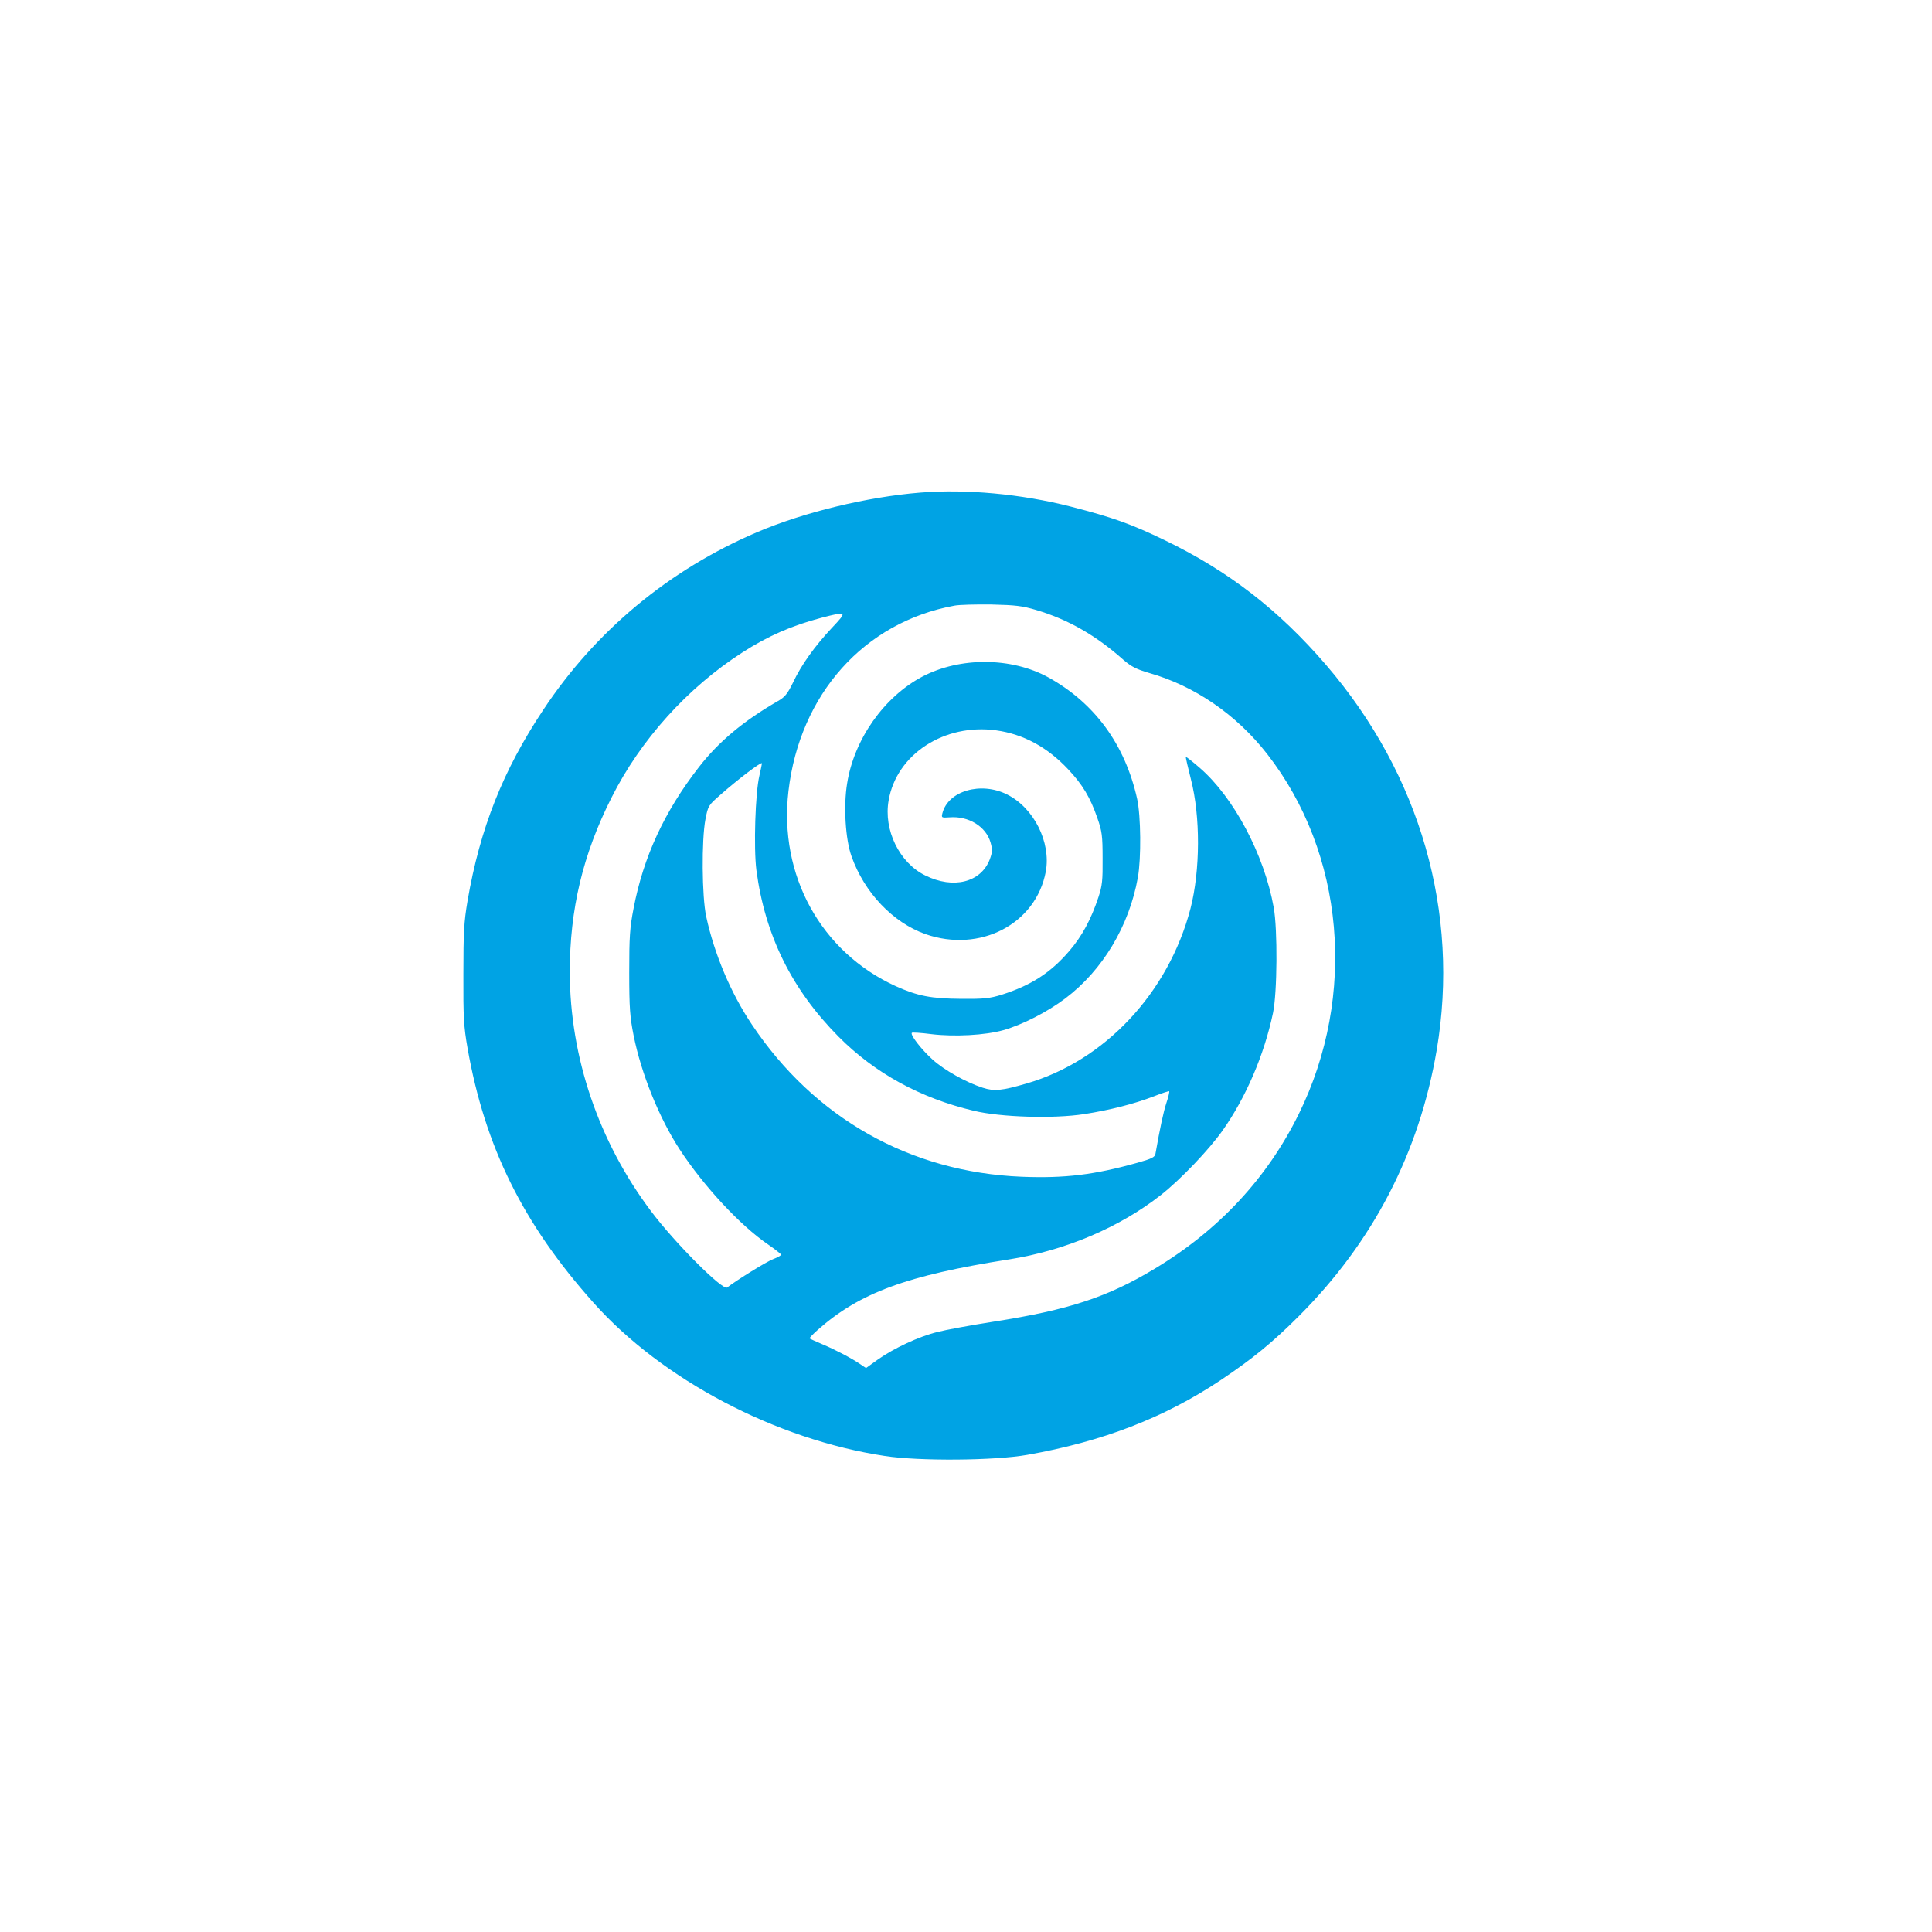
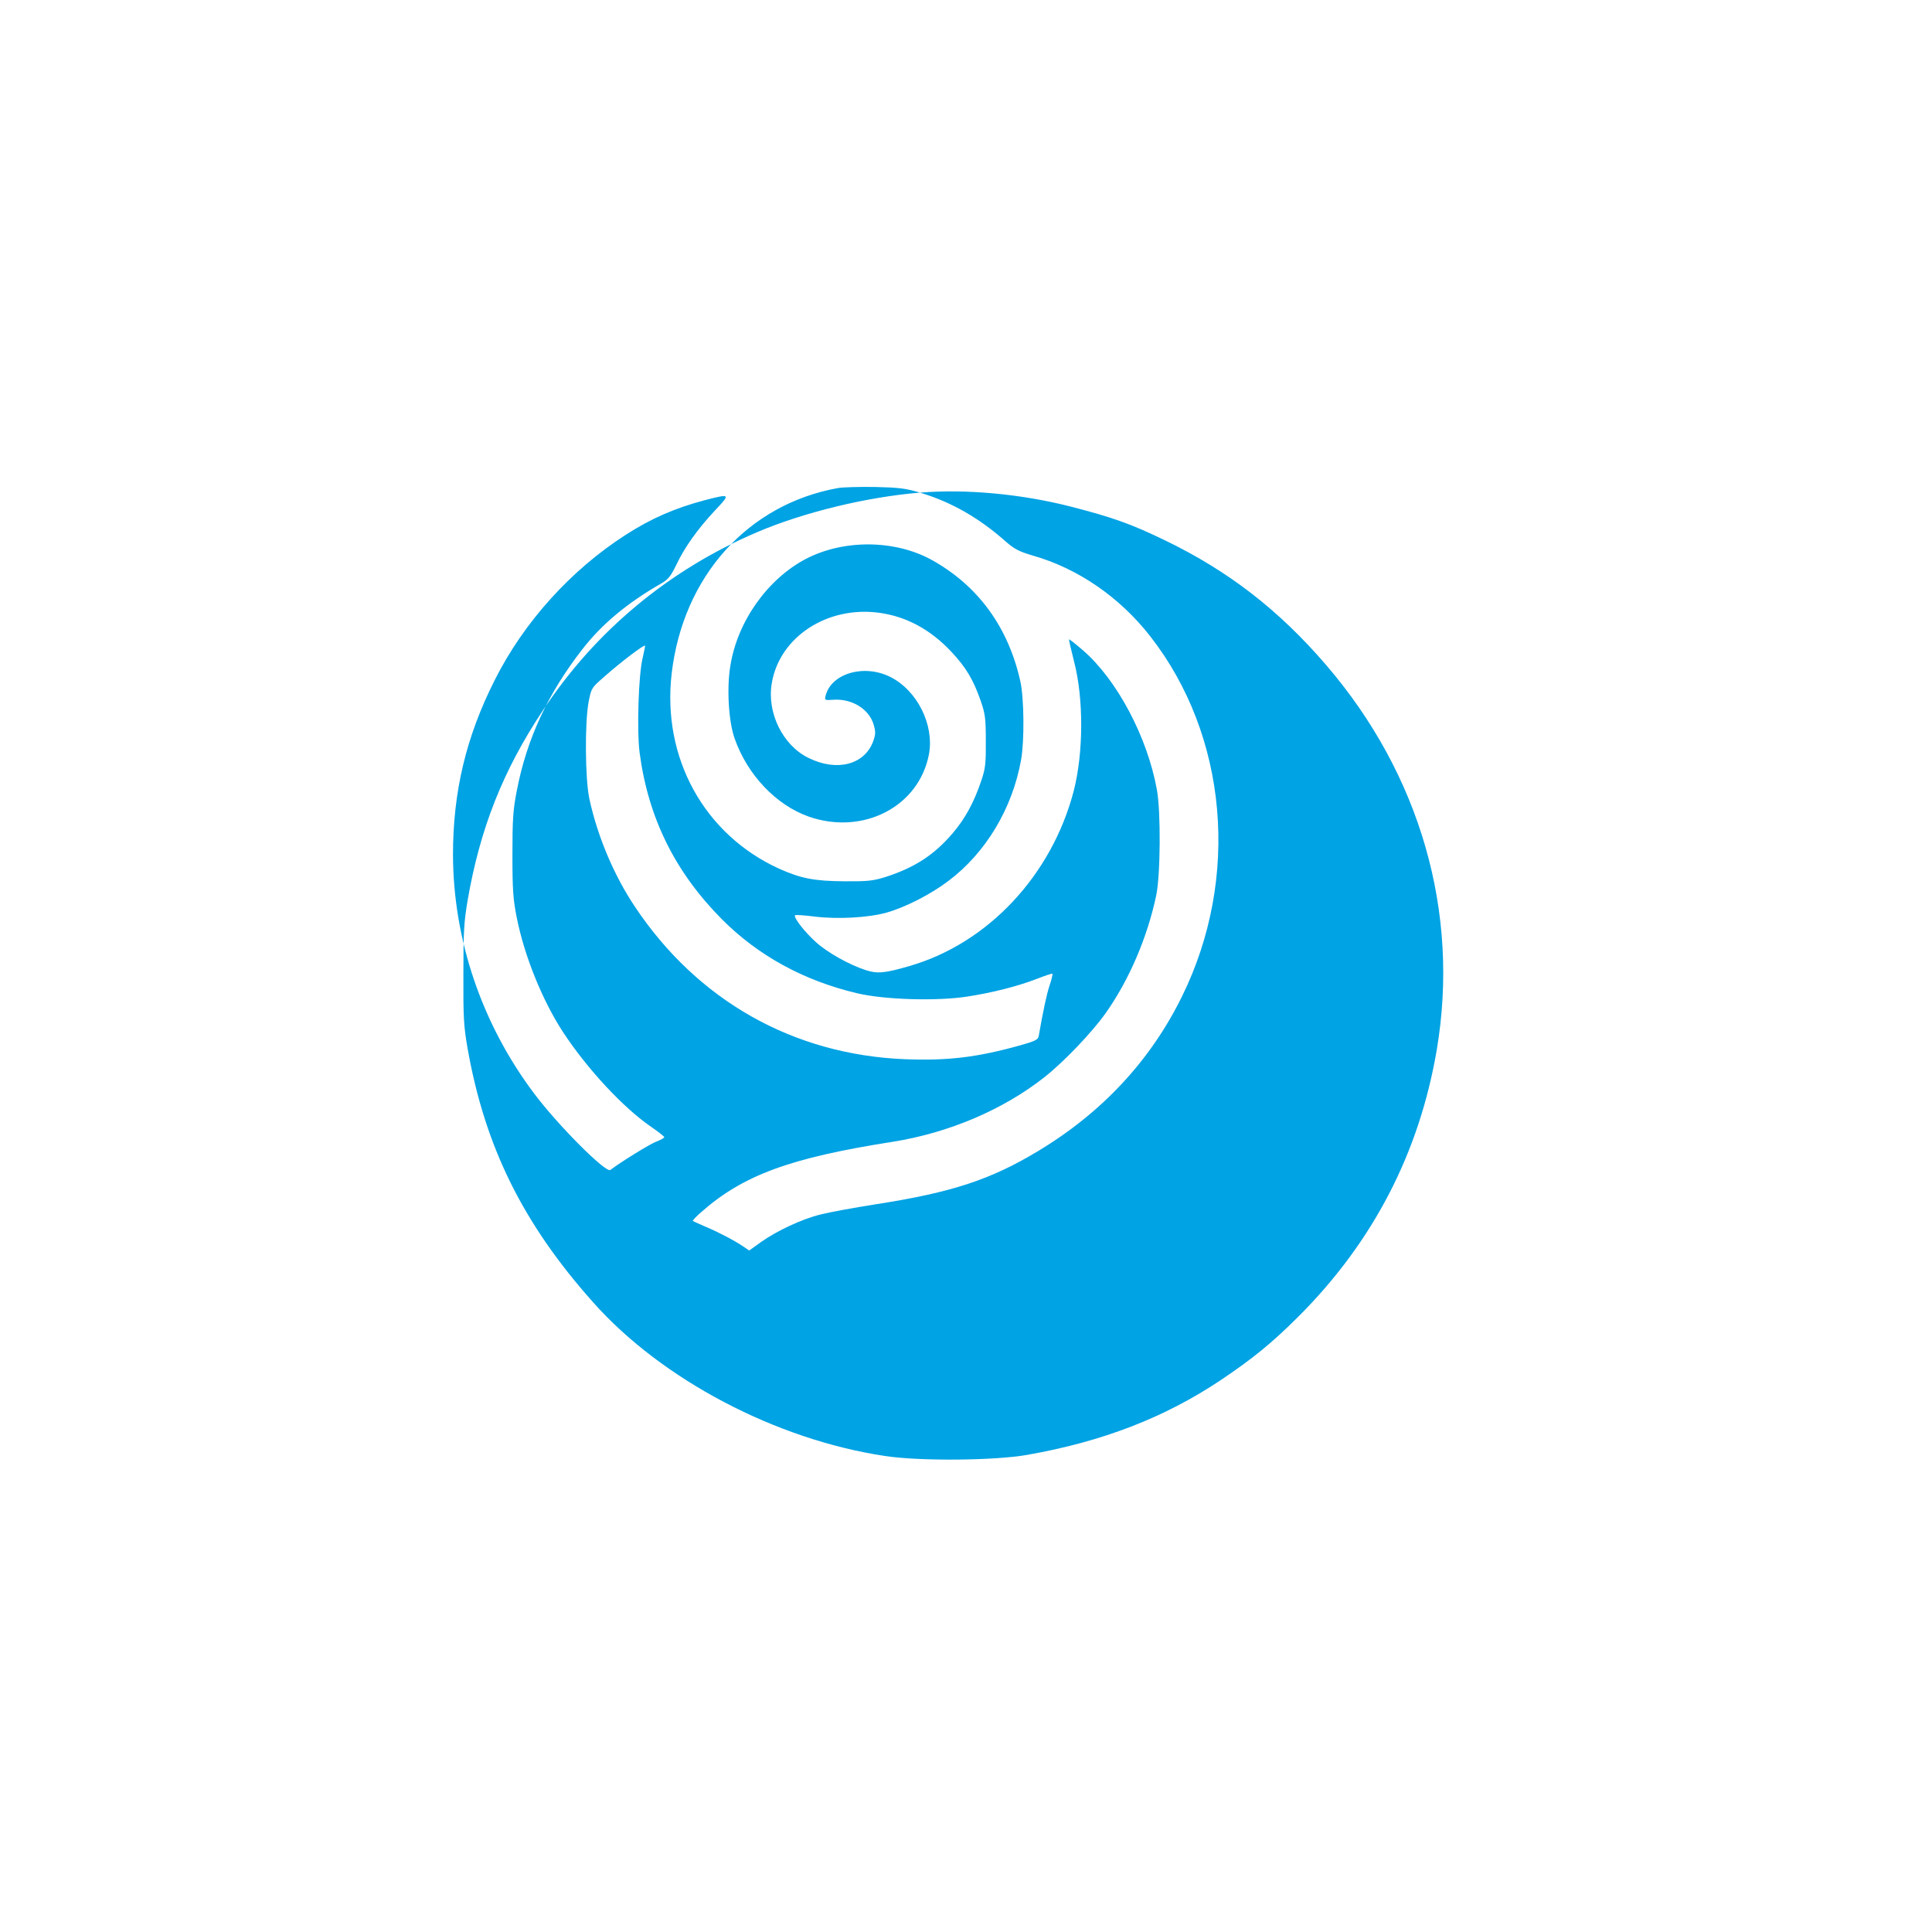
<svg xmlns="http://www.w3.org/2000/svg" version="1.0" width="1024pt" height="1024pt" viewBox="0 0 1024 1024" preserveAspectRatio="xMidYMid meet">
  <g transform="translate(0,1024) scale(0.1,-0.1)" fill="#00a3e4" stroke="none">
-     <path d="M4876 7629 c-281 -23 -616 -104 -864 -210 -466 -199 -856 -523 -1133 -942 -213 -320 -335 -628 -401 -1012 -19 -112 -22 -167 -22 -390 -1 -227 2 -276 22 -390 92 -523 294 -931 667 -1349 363 -408 967 -726 1545 -813 181 -28 582 -25 755 6 398 70 727 197 1025 396 170 114 273 198 415 340 393 394 637 864 730 1410 123 727 -86 1458 -586 2040 -250 291 -517 498 -854 661 -180 87 -275 121 -500 179 -262 67 -555 94 -799 74z m619 -623 c167 -50 314 -134 459 -263 43 -37 69 -50 137 -70 240 -68 462 -220 625 -429 410 -526 477 -1280 168 -1908 -167 -340 -424 -616 -763 -820 -250 -151 -457 -219 -854 -281 -122 -19 -257 -44 -299 -55 -98 -24 -230 -86 -314 -145 l-64 -46 -28 19 c-46 32 -136 79 -203 107 -35 15 -66 29 -68 31 -2 2 18 23 44 46 222 196 471 288 1014 373 297 47 585 169 805 342 105 83 252 237 326 341 124 176 220 400 267 622 23 107 25 445 4 560 -50 280 -212 585 -393 741 -38 33 -71 59 -73 57 -1 -2 11 -55 27 -118 51 -197 50 -482 -2 -685 -117 -448 -455 -808 -870 -928 -131 -38 -170 -42 -232 -22 -89 29 -203 93 -265 149 -61 55 -120 132 -110 142 3 3 49 0 103 -7 123 -15 286 -6 382 21 99 28 233 96 328 168 198 149 339 384 385 642 18 101 16 326 -4 416 -64 288 -225 508 -471 644 -195 107 -467 109 -667 4 -203 -107 -362 -332 -399 -566 -20 -120 -9 -297 23 -386 68 -193 220 -352 392 -413 289 -101 586 53 638 332 28 155 -63 337 -205 408 -139 70 -313 19 -343 -99 -6 -24 -5 -25 38 -22 101 8 193 -49 217 -133 11 -39 10 -51 -4 -90 -47 -122 -193 -159 -342 -85 -137 67 -222 241 -194 398 42 244 295 409 570 371 144 -20 271 -89 381 -206 78 -83 117 -149 155 -258 25 -71 28 -95 28 -215 1 -116 -2 -145 -22 -205 -39 -118 -87 -207 -155 -286 -99 -115 -201 -181 -357 -231 -65 -20 -95 -23 -215 -22 -160 1 -231 15 -347 67 -397 181 -621 588 -569 1034 60 514 402 896 880 983 25 5 114 7 196 6 128 -3 163 -7 240 -30z m-1085 -93 c-92 -98 -163 -197 -207 -291 -30 -61 -43 -77 -82 -99 -180 -104 -312 -214 -416 -348 -183 -235 -295 -477 -347 -750 -20 -102 -23 -152 -23 -340 0 -188 4 -236 23 -332 41 -205 136 -439 245 -606 127 -194 320 -402 468 -503 38 -26 69 -51 69 -54 0 -4 -19 -15 -43 -24 -34 -13 -188 -108 -243 -150 -23 -18 -276 235 -403 404 -278 369 -430 817 -431 1267 0 333 69 624 221 925 154 307 403 583 694 770 135 87 261 142 420 184 136 35 137 34 55 -53z m-385 -784 c-22 -91 -31 -383 -16 -501 46 -347 188 -633 436 -883 192 -193 433 -325 715 -392 145 -35 425 -43 586 -18 135 21 265 54 369 94 43 17 80 29 82 27 2 -2 -4 -30 -15 -62 -16 -49 -33 -129 -58 -270 -3 -17 -20 -26 -96 -47 -229 -64 -385 -83 -613 -74 -591 24 -1098 310 -1430 807 -112 167 -199 374 -242 572 -23 106 -25 407 -4 516 14 72 16 74 80 130 94 83 212 172 219 167 1 -1 -5 -31 -13 -66z" />
+     <path d="M4876 7629 c-281 -23 -616 -104 -864 -210 -466 -199 -856 -523 -1133 -942 -213 -320 -335 -628 -401 -1012 -19 -112 -22 -167 -22 -390 -1 -227 2 -276 22 -390 92 -523 294 -931 667 -1349 363 -408 967 -726 1545 -813 181 -28 582 -25 755 6 398 70 727 197 1025 396 170 114 273 198 415 340 393 394 637 864 730 1410 123 727 -86 1458 -586 2040 -250 291 -517 498 -854 661 -180 87 -275 121 -500 179 -262 67 -555 94 -799 74z c167 -50 314 -134 459 -263 43 -37 69 -50 137 -70 240 -68 462 -220 625 -429 410 -526 477 -1280 168 -1908 -167 -340 -424 -616 -763 -820 -250 -151 -457 -219 -854 -281 -122 -19 -257 -44 -299 -55 -98 -24 -230 -86 -314 -145 l-64 -46 -28 19 c-46 32 -136 79 -203 107 -35 15 -66 29 -68 31 -2 2 18 23 44 46 222 196 471 288 1014 373 297 47 585 169 805 342 105 83 252 237 326 341 124 176 220 400 267 622 23 107 25 445 4 560 -50 280 -212 585 -393 741 -38 33 -71 59 -73 57 -1 -2 11 -55 27 -118 51 -197 50 -482 -2 -685 -117 -448 -455 -808 -870 -928 -131 -38 -170 -42 -232 -22 -89 29 -203 93 -265 149 -61 55 -120 132 -110 142 3 3 49 0 103 -7 123 -15 286 -6 382 21 99 28 233 96 328 168 198 149 339 384 385 642 18 101 16 326 -4 416 -64 288 -225 508 -471 644 -195 107 -467 109 -667 4 -203 -107 -362 -332 -399 -566 -20 -120 -9 -297 23 -386 68 -193 220 -352 392 -413 289 -101 586 53 638 332 28 155 -63 337 -205 408 -139 70 -313 19 -343 -99 -6 -24 -5 -25 38 -22 101 8 193 -49 217 -133 11 -39 10 -51 -4 -90 -47 -122 -193 -159 -342 -85 -137 67 -222 241 -194 398 42 244 295 409 570 371 144 -20 271 -89 381 -206 78 -83 117 -149 155 -258 25 -71 28 -95 28 -215 1 -116 -2 -145 -22 -205 -39 -118 -87 -207 -155 -286 -99 -115 -201 -181 -357 -231 -65 -20 -95 -23 -215 -22 -160 1 -231 15 -347 67 -397 181 -621 588 -569 1034 60 514 402 896 880 983 25 5 114 7 196 6 128 -3 163 -7 240 -30z m-1085 -93 c-92 -98 -163 -197 -207 -291 -30 -61 -43 -77 -82 -99 -180 -104 -312 -214 -416 -348 -183 -235 -295 -477 -347 -750 -20 -102 -23 -152 -23 -340 0 -188 4 -236 23 -332 41 -205 136 -439 245 -606 127 -194 320 -402 468 -503 38 -26 69 -51 69 -54 0 -4 -19 -15 -43 -24 -34 -13 -188 -108 -243 -150 -23 -18 -276 235 -403 404 -278 369 -430 817 -431 1267 0 333 69 624 221 925 154 307 403 583 694 770 135 87 261 142 420 184 136 35 137 34 55 -53z m-385 -784 c-22 -91 -31 -383 -16 -501 46 -347 188 -633 436 -883 192 -193 433 -325 715 -392 145 -35 425 -43 586 -18 135 21 265 54 369 94 43 17 80 29 82 27 2 -2 -4 -30 -15 -62 -16 -49 -33 -129 -58 -270 -3 -17 -20 -26 -96 -47 -229 -64 -385 -83 -613 -74 -591 24 -1098 310 -1430 807 -112 167 -199 374 -242 572 -23 106 -25 407 -4 516 14 72 16 74 80 130 94 83 212 172 219 167 1 -1 -5 -31 -13 -66z" />
  </g>
</svg>